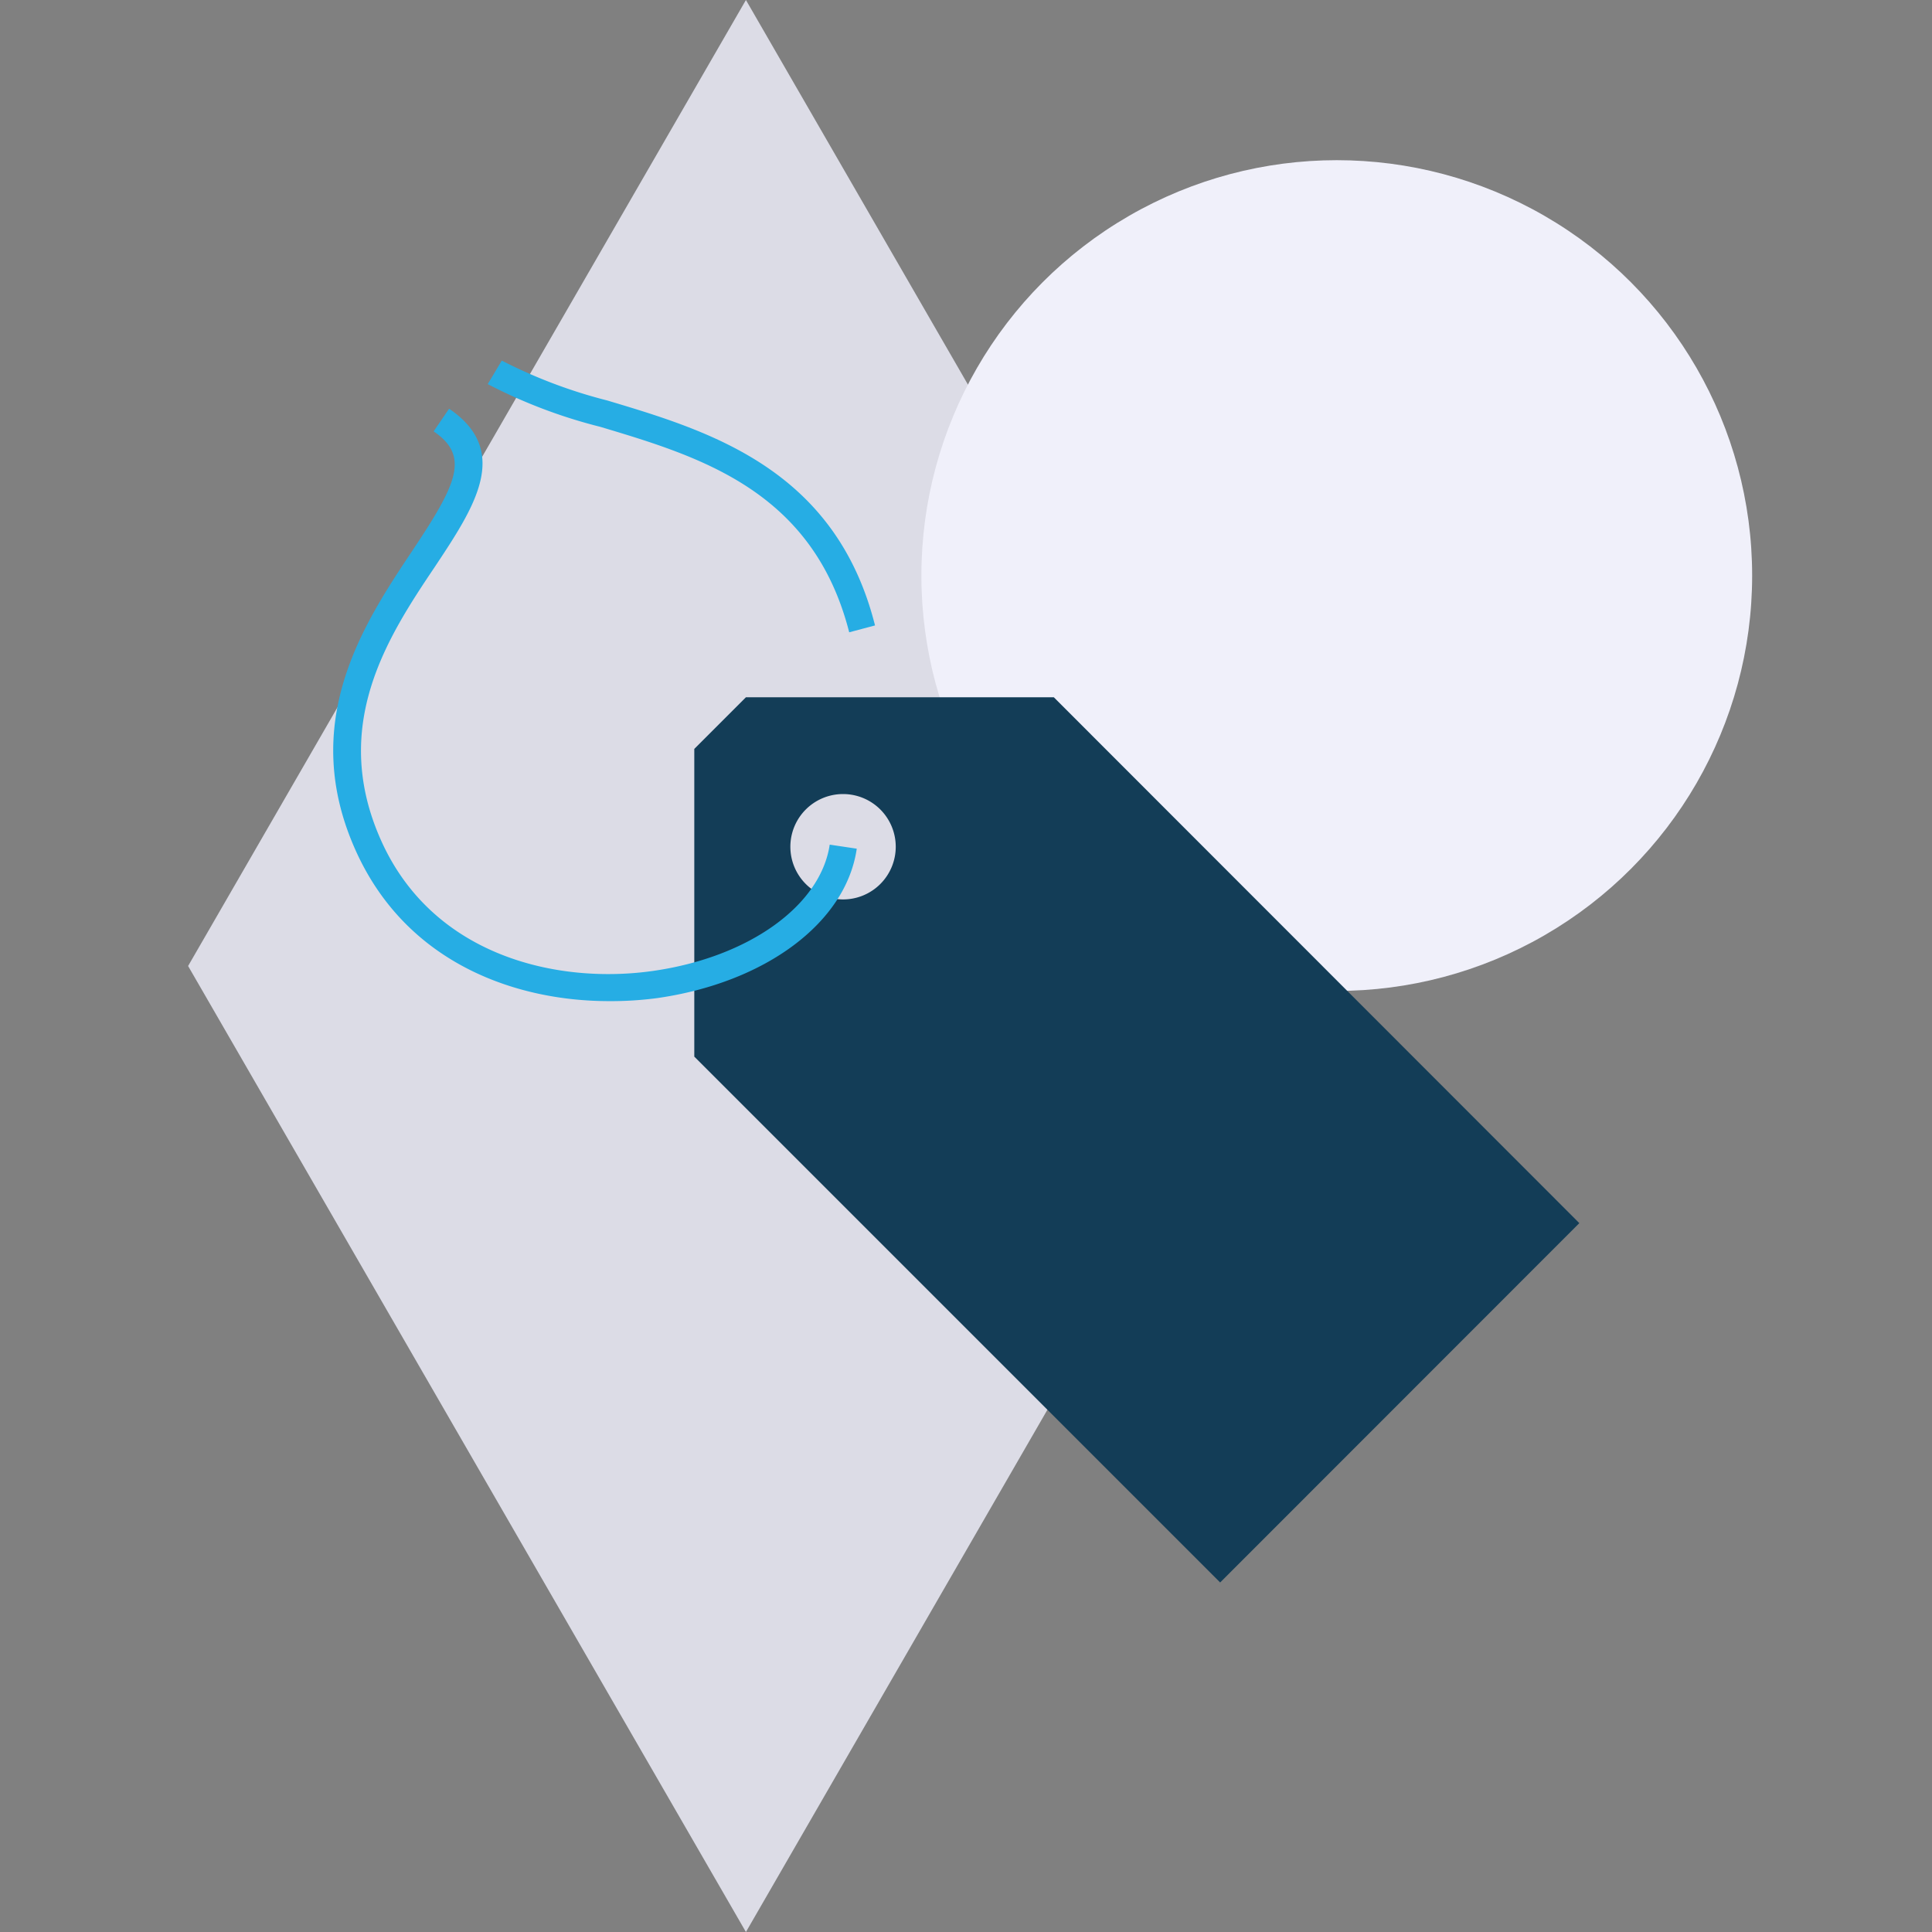
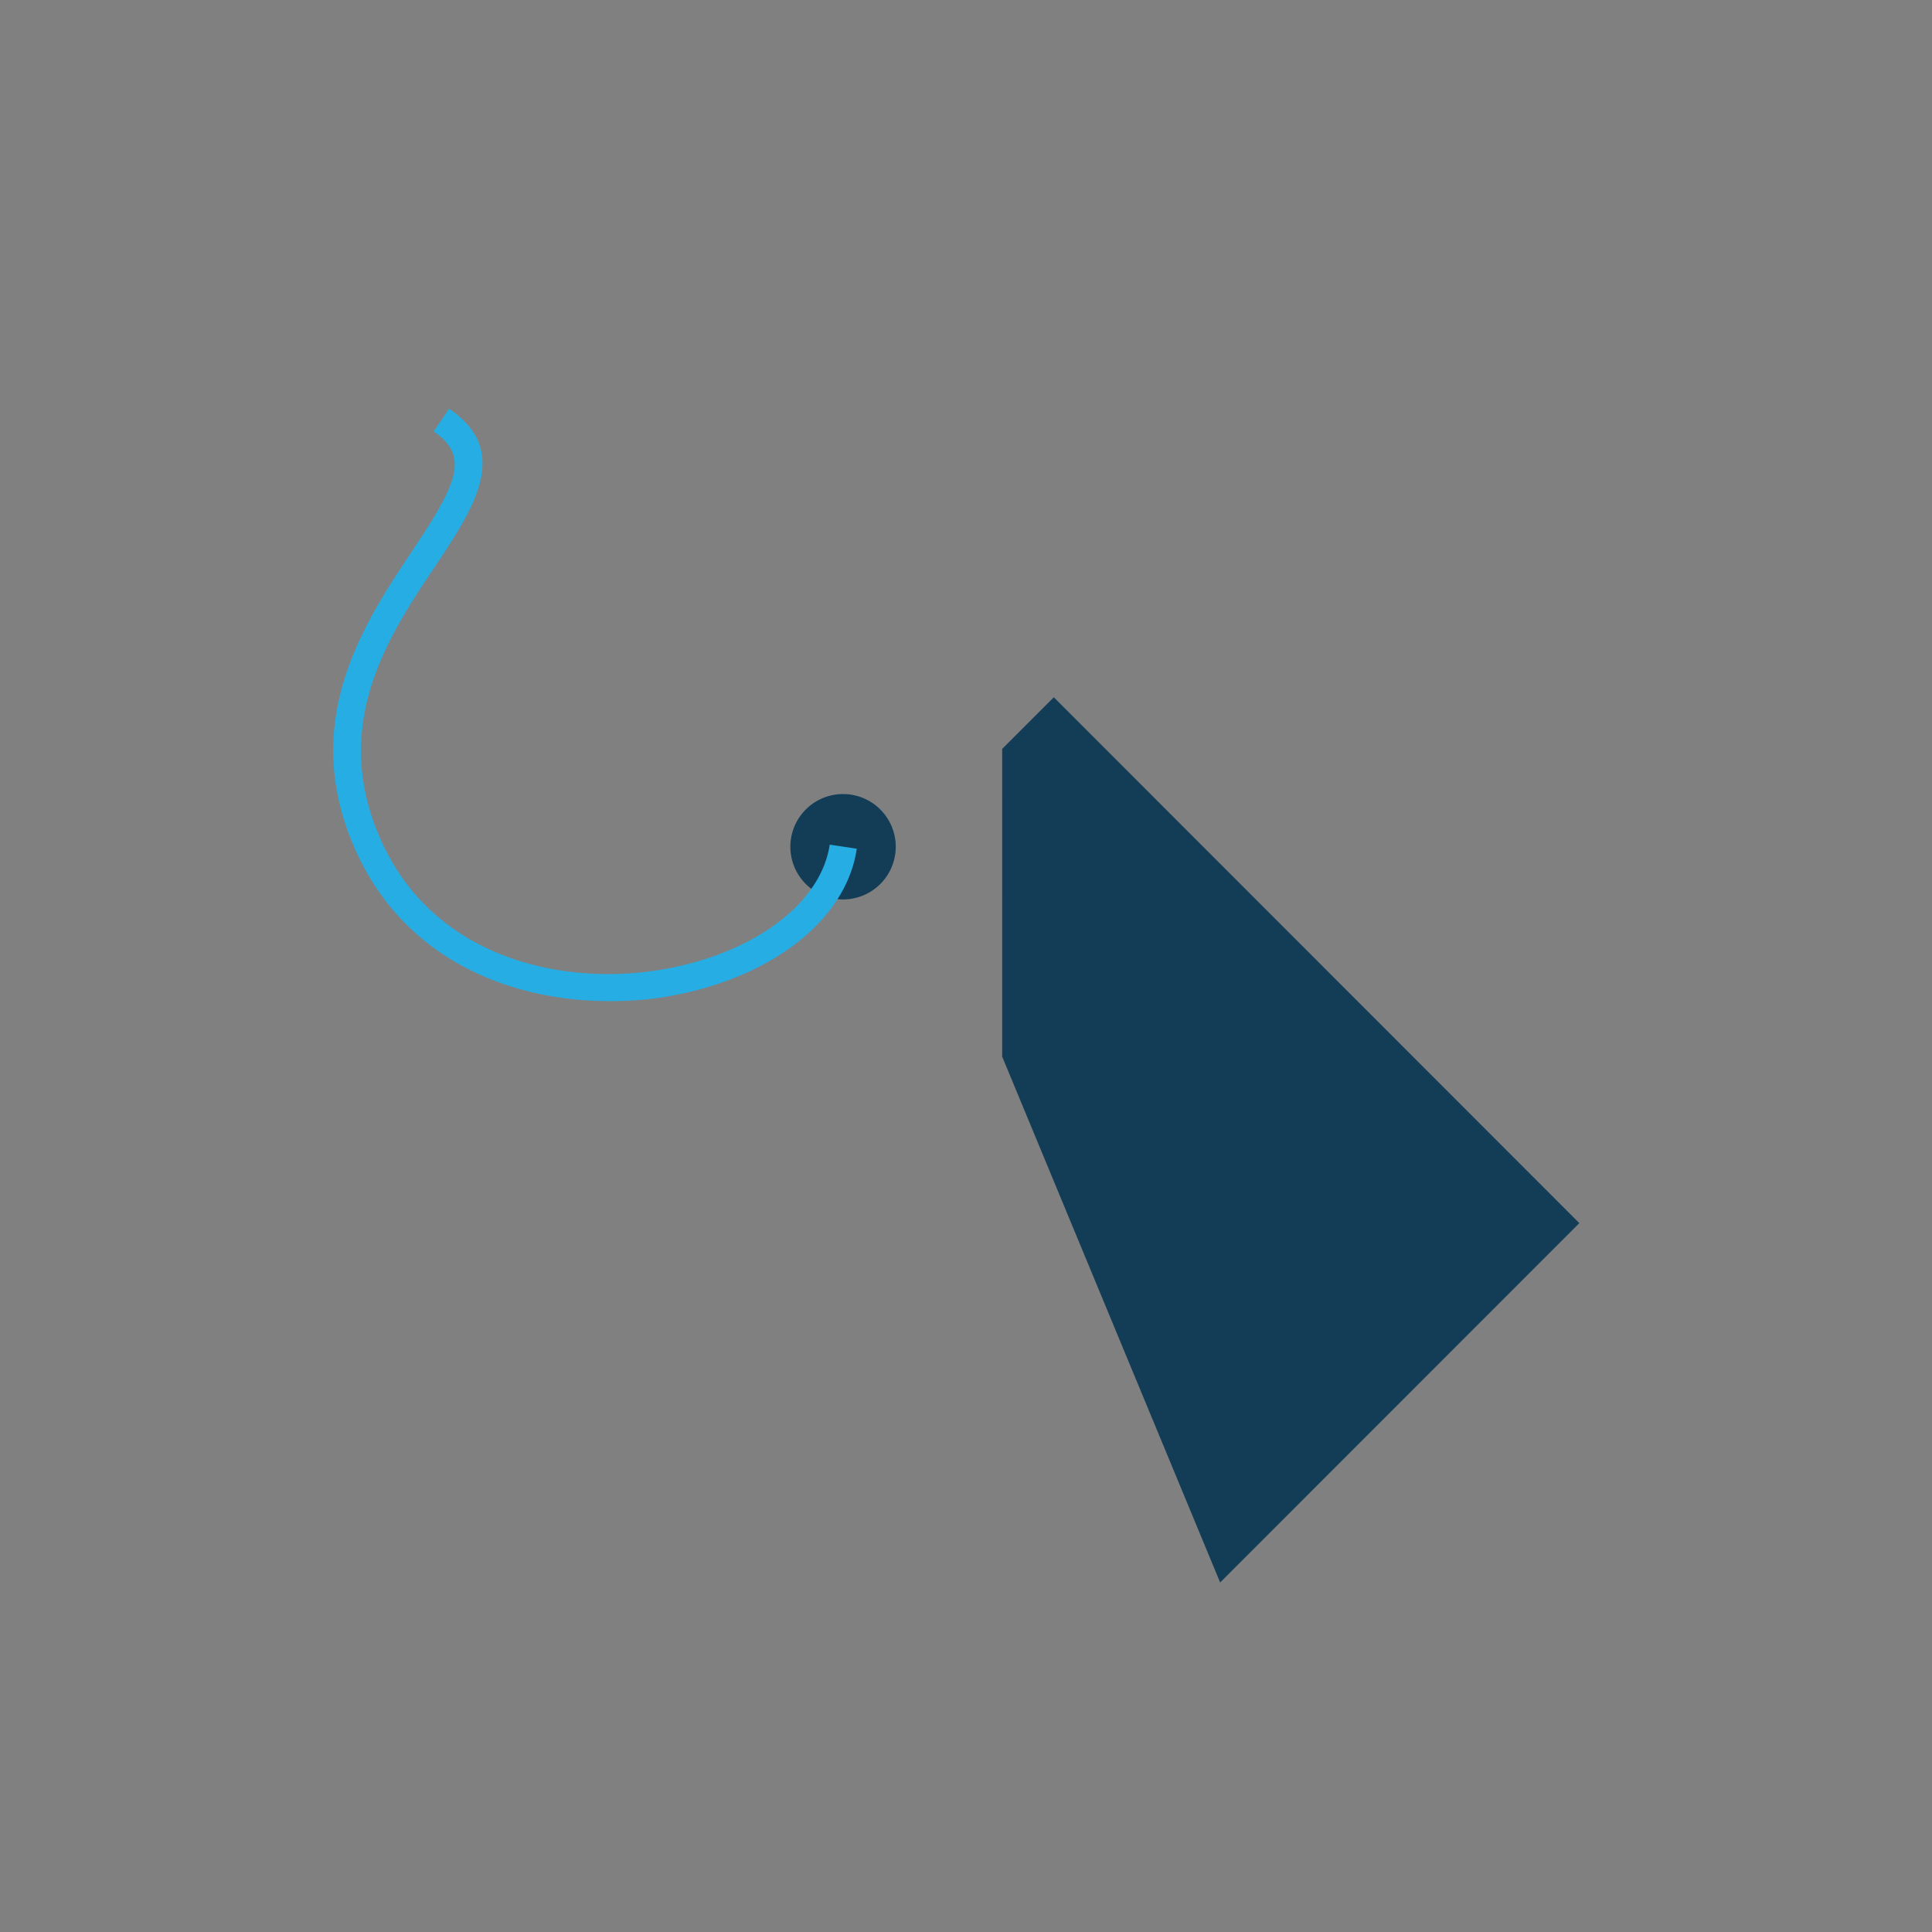
<svg xmlns="http://www.w3.org/2000/svg" viewBox="0 0 110 110">
  <rect x="0" y="0" width="110" height="110" fill="#808080" stroke="none" />
  <defs>
    <style>.cls-1{fill:none;}.cls-2{fill:#dcdce6;}.cls-3{fill:#f0f0fa;}.cls-4{fill:#133d57;}.cls-5{fill:#26ade4;}</style>
  </defs>
  <g id="Layer_2" data-name="Layer 2">
    <g id="Layer_1-2" data-name="Layer 1">
      <rect class="cls-1" width="110" height="110" />
-       <polygon class="cls-2" points="42.47 0 10.71 55 42.47 110 74.22 55 42.47 0" />
-       <circle class="cls-3" cx="76.11" cy="32.77" r="23.65" />
-       <path class="cls-4" d="M60,39.7H42.47l-2.94,2.94V60.16L69.47,90.1,89.92,69.64ZM48,51.21a3,3,0,1,1,3-3A3,3,0,0,1,48,51.21Z" />
+       <path class="cls-4" d="M60,39.7l-2.94,2.94V60.16L69.47,90.1,89.92,69.64ZM48,51.21a3,3,0,1,1,3-3A3,3,0,0,1,48,51.21Z" />
      <path class="cls-5" d="M34.68,57c-5.33,0-11.5-2.16-14.39-8.49-3.35-7.34.42-13,3.17-17.13,2.55-3.82,3.31-5.4,1.23-6.82l.88-1.29c3.56,2.42,1.44,5.61-.81,9-2.69,4-6,9.06-3.05,15.61s10,8.18,15.47,7.4,9.55-3.73,10.06-7.19l1.54.23c-.61,4.21-5.19,7.63-11.38,8.51A19.91,19.91,0,0,1,34.68,57Z" />
-       <path class="cls-5" d="M48.35,36c-2.06-8.07-8.5-10-14.18-11.7a29.34,29.34,0,0,1-6.4-2.43l.8-1.34a28.27,28.27,0,0,0,6,2.27c5.78,1.73,13,3.88,15.25,12.81Z" />
    </g>
  </g>
</svg>